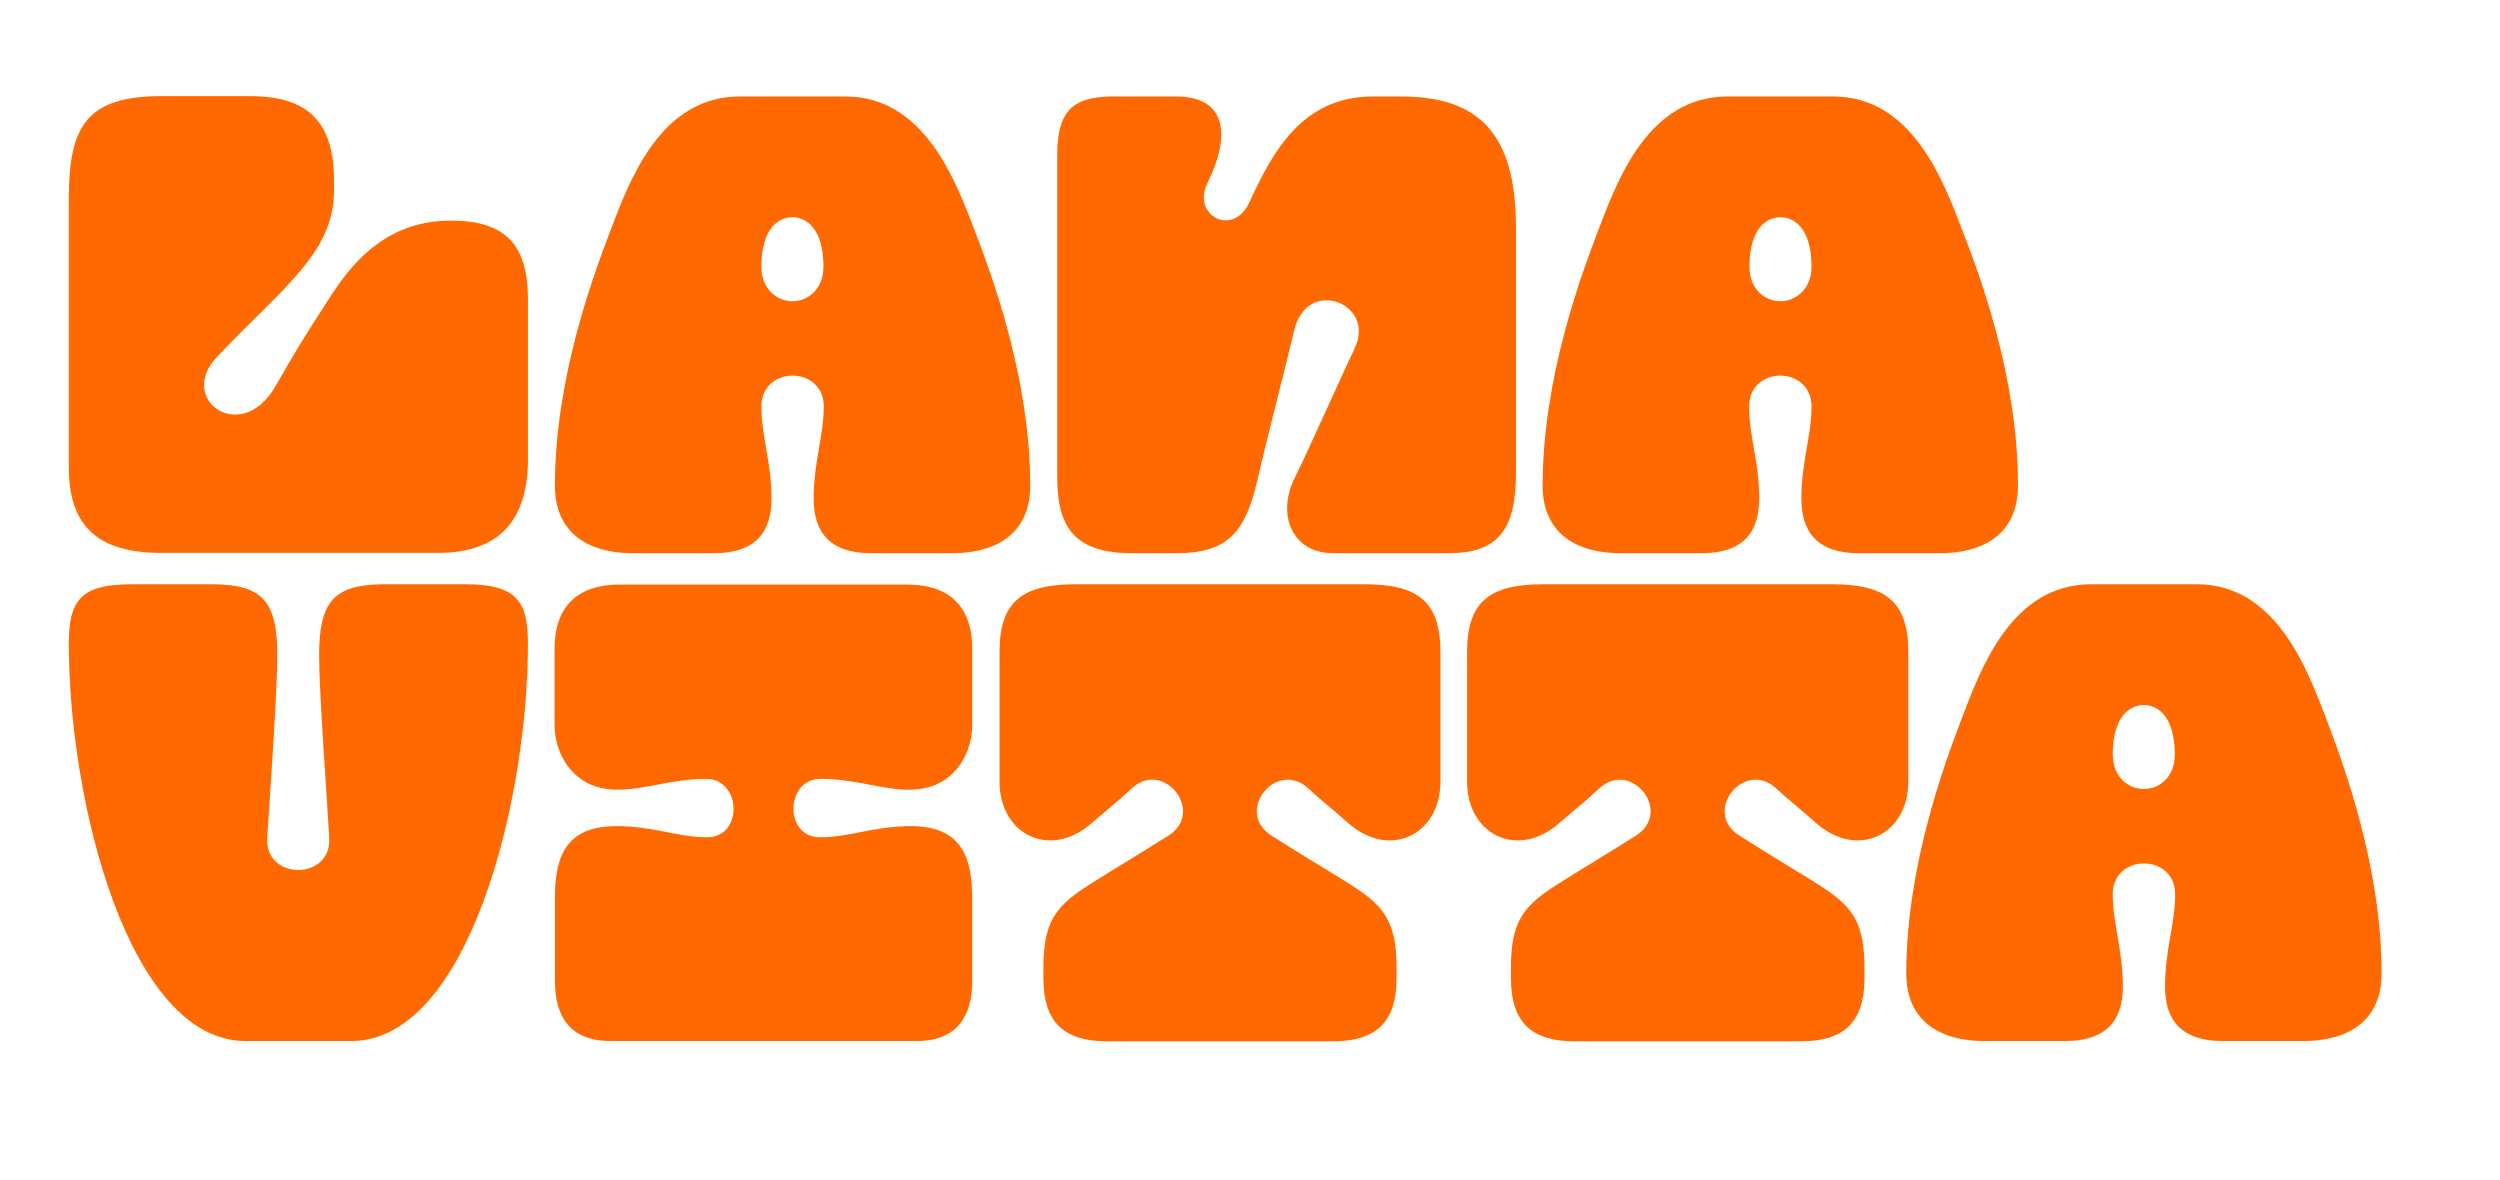
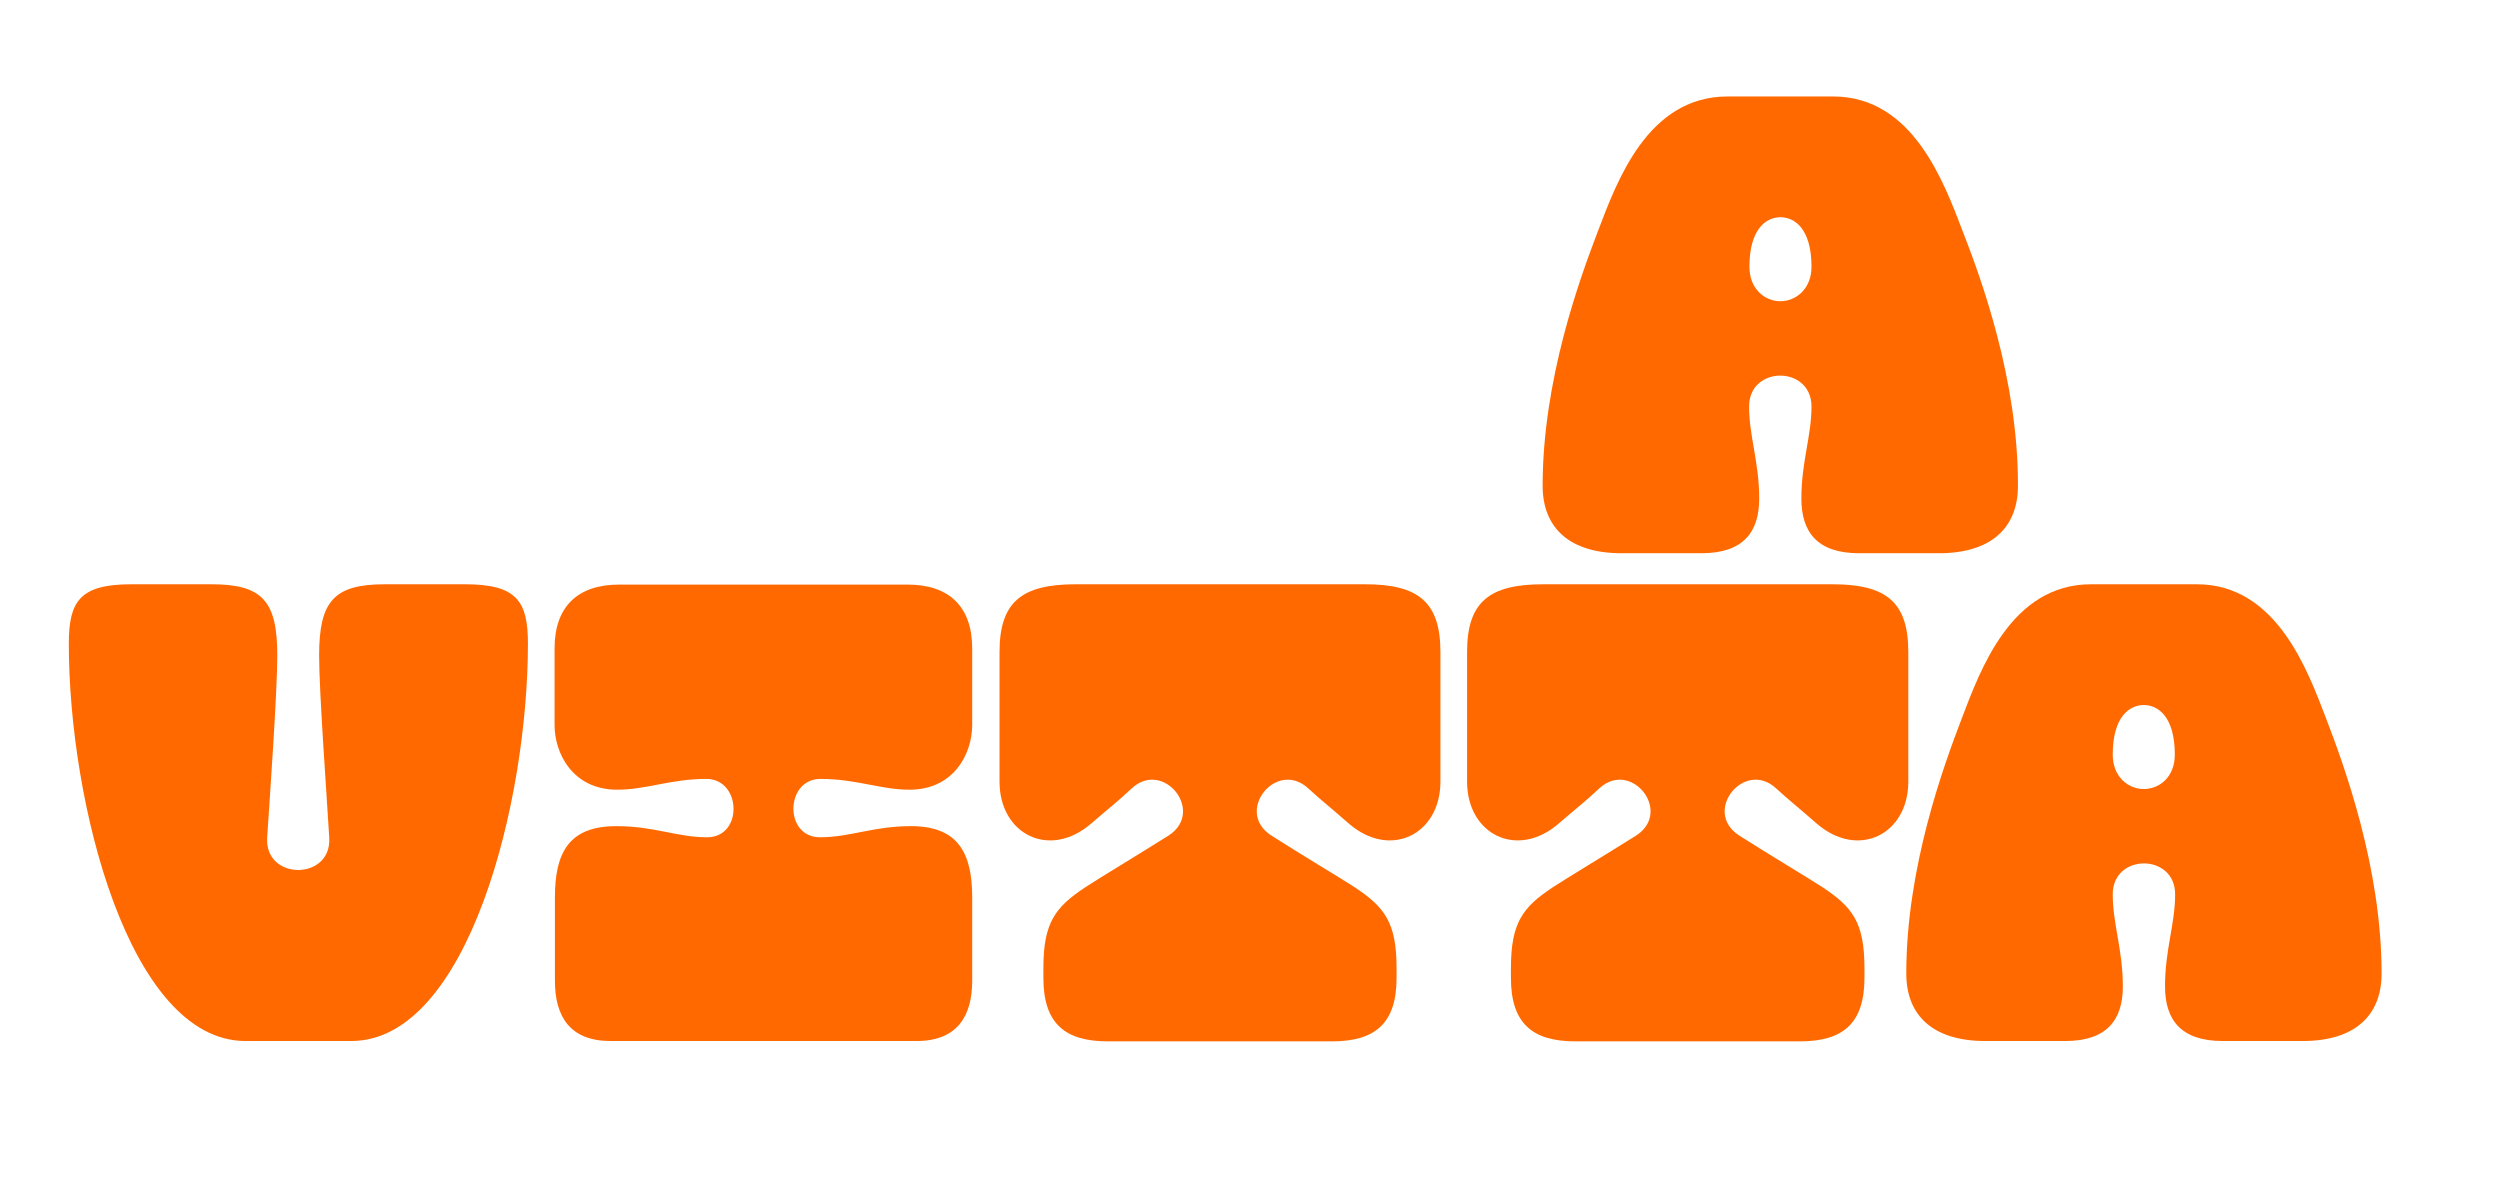
<svg xmlns="http://www.w3.org/2000/svg" version="1.1" id="Шар_1" x="0px" y="0px" viewBox="0 0 741.1 349.8" style="enable-background:new 0 0 741.1 349.8;" xml:space="preserve">
  <style type="text/css">
	.st0{fill:#FF6900;}
</style>
  <g>
    <path class="st0" d="M581.8,68.5c-5.6-14.6-14.8-39.9-38.4-39.9h-31.3c-23.7,0-32.8,25.2-38.4,39.9c-5.3,13.9-16.4,44-16.4,75.5   c0,12.6,8.1,20,23.4,20h23.7c12.3,0,17.1-6.2,17.1-16.2c0-10.8-3-18.5-3-27.3c0-12.2,18.5-12.2,18.5,0c0,8.8-3,16.4-3,27.3   c0,10,4.8,16.2,17.1,16.2h23.7c15.3,0,23.4-7.4,23.4-20C598.3,112.5,587.2,82.3,581.8,68.5 M527.8,89.3c-4.6,0-9.2-3.6-9.2-10.2   c0-11.3,5-14.7,9.2-14.7c4.2,0,9.2,3.4,9.2,14.7C537,85.7,532.3,89.3,527.8,89.3" />
-     <path class="st0" d="M289,68.5c-5.6-14.6-14.8-39.9-38.4-39.9h-31.3c-23.7,0-32.8,25.2-38.4,39.9c-5.3,13.9-16.4,44-16.4,75.5   c0,12.6,8.1,20,23.4,20h23.7c12.3,0,17.1-6.2,17.1-16.2c0-10.8-3-18.5-3-27.3c0-12.2,18.5-12.2,18.5,0c0,8.8-3,16.4-3,27.3   c0,10,4.8,16.2,17.1,16.2H282c15.3,0,23.4-7.4,23.4-20C305.4,112.5,294.3,82.3,289,68.5 M234.9,89.3c-4.6,0-9.2-3.6-9.2-10.2   c0-11.3,5-14.7,9.2-14.7c4.2,0,9.2,3.4,9.2,14.7C244.1,85.7,239.5,89.3,234.9,89.3" />
-     <path class="st0" d="M133.7,65.4c-17.8,0-28,10.7-35.1,21.5c-9.5,14.6-11.7,18.5-16.9,27.5c-10.3,18.1-29.9,3.6-16.9-9.1   c18.6-19.7,34.2-30.2,34.2-48.7v-3.1c0-17-7.3-25-24.9-25H47.8c-22,0-27.4,8.8-27.4,30.3v79.7c0,17,8.1,25.4,27.4,25.4H130   c17.8,0,26.5-9.6,26.5-27.7V88.8C156.5,73,150.3,65.4,133.7,65.4" />
-     <path class="st0" d="M415.2,28.6H407c-21,0-29.8,16.5-36.7,31.5c-4.8,10.3-17.2,3.8-12.3-6c6.7-13.5,6-25.5-9.4-25.5H330   c-12.6,0-16.6,4.8-16.6,17.6v95.3c0,15.1,5.4,22.5,22.3,22.5h12.9c15.3,0,20.5-6.1,24.1-21.5c3.1-13.5,8.9-35.7,10.9-44.4   c3.7-16.3,24.4-8.2,18,5.1c-3.2,6.6-12.9,28.5-18,38.9c-5,10.4-0.7,21.9,11.7,21.9h34c14.9,0,20.1-7,20.1-24V67.3   C449.3,39.7,438.6,28.6,415.2,28.6" />
    <path class="st0" d="M689.6,213.1c-5.6-14.6-14.8-39.9-38.4-39.9h-31.3c-23.7,0-32.8,25.2-38.4,39.9c-5.3,13.9-16.4,44-16.4,75.5   c0,12.6,8.1,20,23.4,20h23.7c12.3,0,17.1-6.2,17.1-16.2c0-10.8-3-18.5-3-27.3c0-12.2,18.5-12.2,18.5,0c0,8.8-3,16.4-3,27.3   c0,10,4.8,16.2,17.1,16.2h23.7c15.3,0,23.4-7.4,23.4-20C706,257.1,694.9,227,689.6,213.1 M635.5,233.9c-4.6,0-9.2-3.6-9.2-10.2   c0-11.3,5-14.7,9.2-14.7c4.2,0,9.2,3.4,9.2,14.7C644.7,230.4,640.1,233.9,635.5,233.9" />
    <path class="st0" d="M565.7,193.3v38.4c0,15.7-14.9,23.1-27.2,12.4c-6.4-5.6-7.5-6.3-12-10.4c-9.4-8.7-22,6.9-10.9,14   c8.9,5.7,20.7,12.7,24.8,15.4c8.7,5.8,12.3,10.3,12.3,23.9v2.9c0,13.6-6.5,18.8-19.1,18.8H467c-12.6,0-19.1-5.2-19.1-18.8V287   c0-13.6,3.6-18.1,12.3-23.9c4.1-2.7,15.9-9.8,24.8-15.4c11-7.1-1.5-22.7-10.9-14c-4.5,4.2-5.5,4.8-12,10.4   c-12.3,10.7-27.2,3.3-27.2-12.4v-38.4c0-14.9,6.6-20.1,22.6-20.1h85.7C559.1,173.2,565.7,178.4,565.7,193.3" />
    <path class="st0" d="M427,193.3v38.4c0,15.7-14.9,23.1-27.2,12.4c-6.4-5.6-7.5-6.3-12-10.4c-9.4-8.7-22,6.9-10.9,14   c8.9,5.7,20.7,12.7,24.8,15.4c8.7,5.8,12.3,10.3,12.3,23.9v2.9c0,13.6-6.5,18.8-19.1,18.8h-66.5c-12.6,0-19.1-5.2-19.1-18.8V287   c0-13.6,3.6-18.1,12.3-23.9c4.1-2.7,15.9-9.8,24.8-15.4c11-7.1-1.5-22.7-10.9-14c-4.5,4.2-5.5,4.8-12,10.4   c-12.3,10.7-27.2,3.3-27.2-12.4v-38.4c0-14.9,6.6-20.1,22.6-20.1h85.7C420.4,173.2,427,178.4,427,193.3" />
    <path class="st0" d="M243.1,248.2c8.9,0,15.8-3.3,26.9-3.3c13.9,0,18.2,7.8,18.2,21.1v24.7c0,10.6-4.5,17.9-16.5,17.9H181   c-12,0-16.5-7.2-16.5-17.9V266c0-13.3,4.2-21.1,18.2-21.1c11.3,0,18,3.3,26.9,3.3c10.8,0,10.2-17.3-0.2-17.3   c-10.6,0-17.8,3.2-26.4,3.2c-13.4,0-18.6-11-18.6-19.1v-22.8c0-12.4,6.9-18.9,19.1-18.9h85.6c12.2,0,19.1,6.5,19.1,18.9v22.8   c0,8.1-5.2,19.1-18.6,19.1c-8.6,0-15.7-3.2-26.4-3.2C232.8,230.9,232.3,248.2,243.1,248.2" />
    <path class="st0" d="M156.5,190.8c0,47-17.8,117.8-52.4,117.8H72.8c-34.6,0-52.4-70.8-52.4-117.8c0-12.6,3.3-17.6,18.6-17.6h23.7   c15.1,0,19.5,5,19.5,21.1c0,10.8-2.2,41.8-3,54c-0.8,12.8,19.2,12.8,18.4,0c-0.7-11.9-3-43.2-3-54c0-16.1,4.4-21.1,19.5-21.1h23.7   C153.2,173.2,156.5,178.2,156.5,190.8" />
  </g>
</svg>